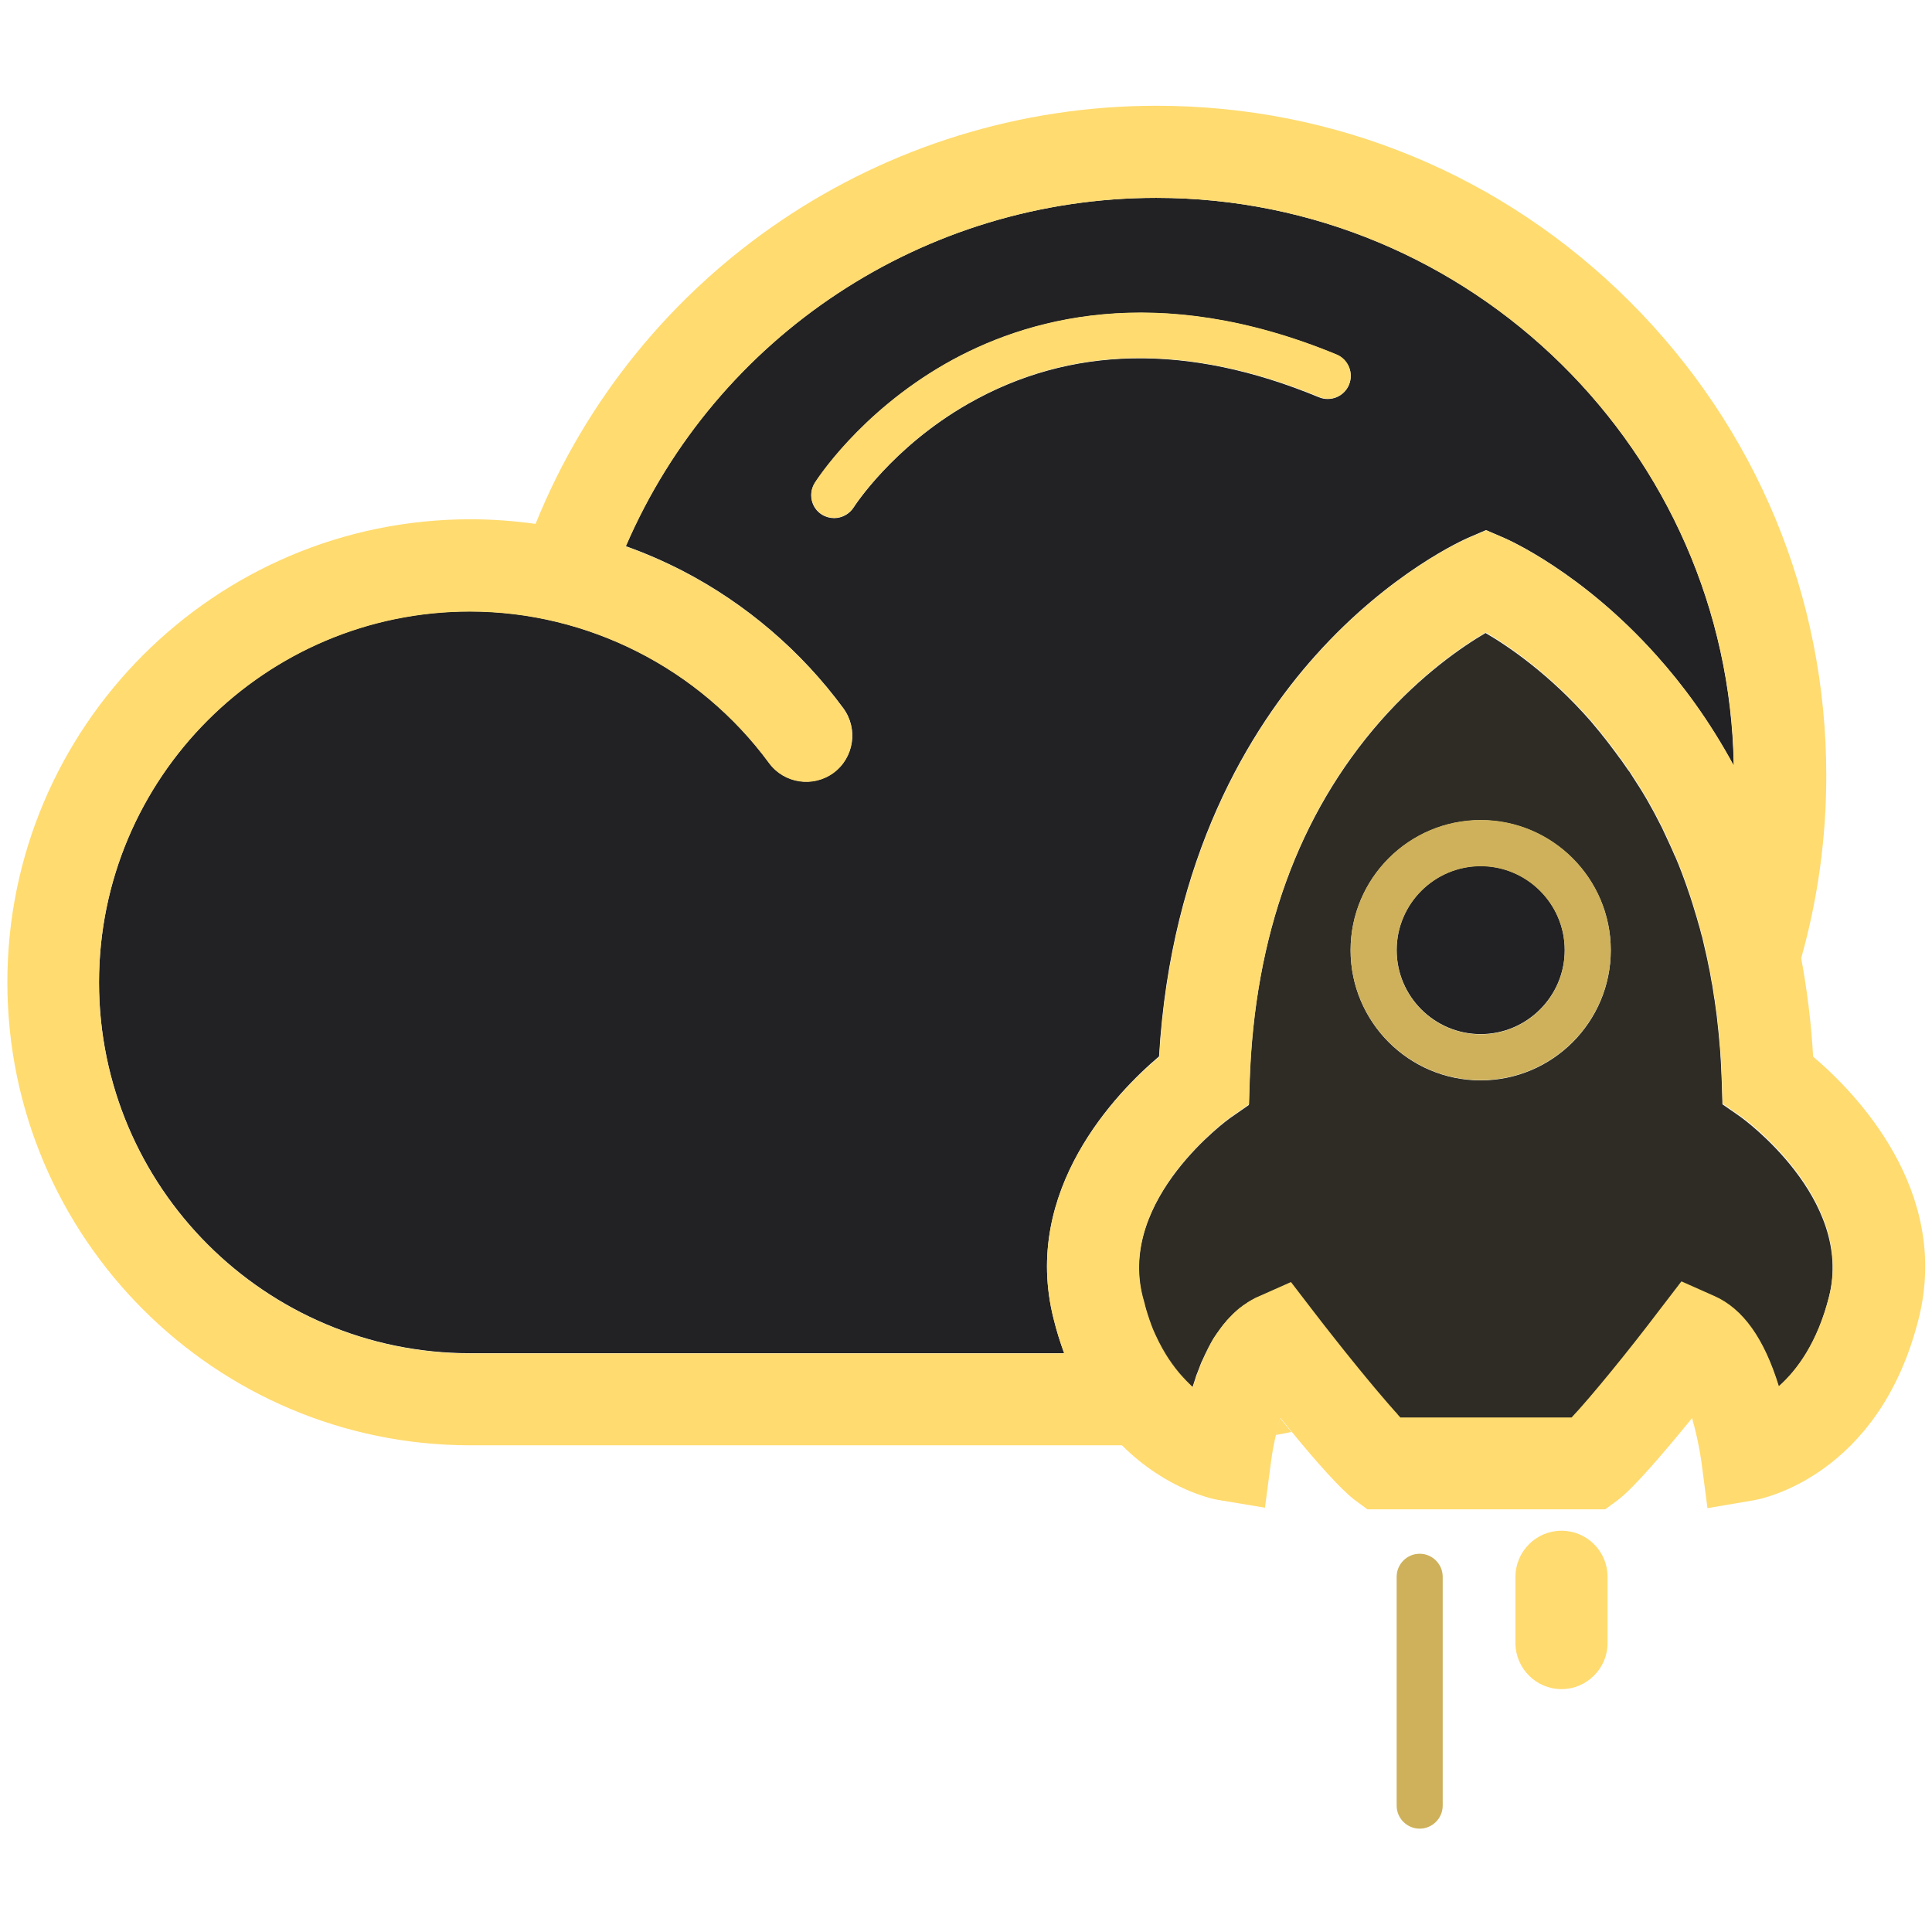
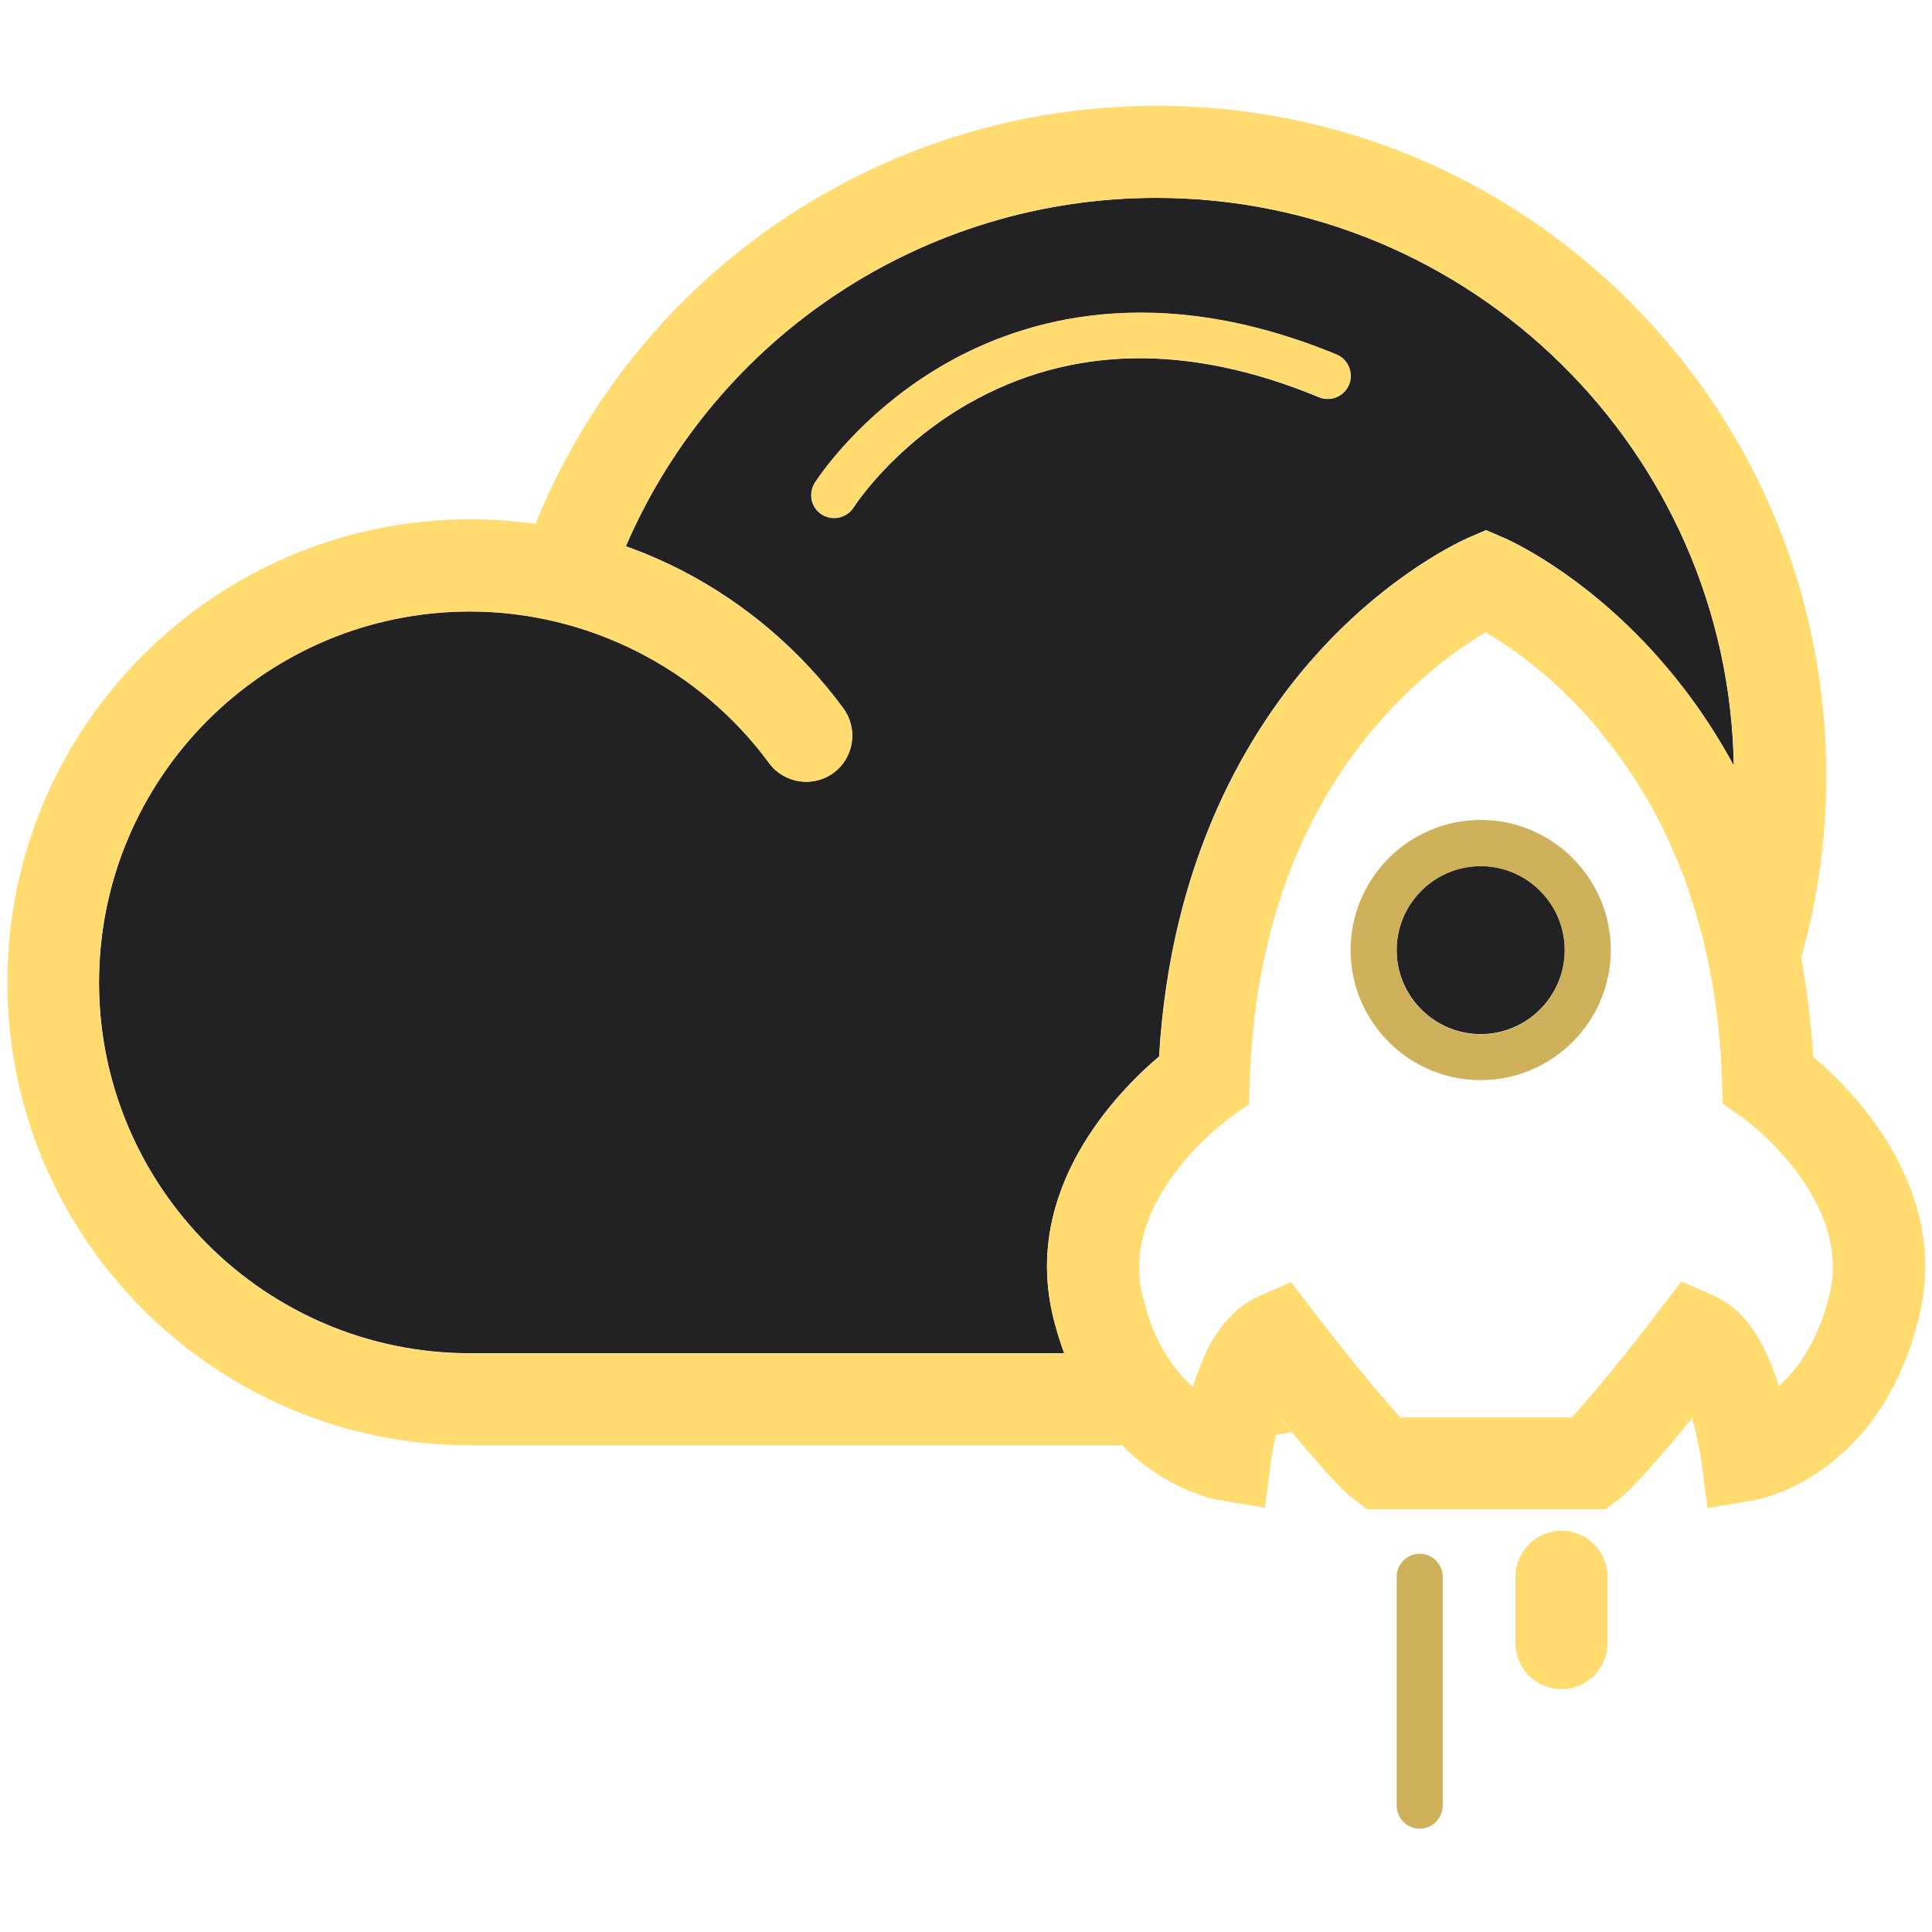
<svg xmlns="http://www.w3.org/2000/svg" width="1920" zoomAndPan="magnify" viewBox="0 0 1440 1440" height="1920" preserveAspectRatio="xMidYMid meet" version="1.0">
  <path fill="#222224" d="M 1253.434 649.426 C 1253.605 649.941 1253.777 650.285 1253.949 650.797 C 1253.777 650.457 1253.605 649.941 1253.434 649.426 Z M 859.766 990.41 C 859.766 990.242 859.594 990.07 859.594 989.898 C 859.594 990.07 859.766 990.242 859.766 990.41 Z M 1273.855 720.645 C 1274.027 721.328 1274.199 722.188 1274.371 722.875 C 1274.199 722.188 1274.027 721.5 1273.855 720.645 Z M 1248.629 637.414 C 1248.801 637.926 1248.973 638.441 1249.316 638.785 C 1248.973 638.441 1248.801 637.926 1248.629 637.414 Z M 1268.363 696.445 C 1268.535 696.961 1268.707 697.648 1268.879 698.164 C 1268.707 697.648 1268.535 697.133 1268.363 696.445 Z M 1243.652 626.258 C 1243.996 626.945 1244.34 627.805 1244.684 628.488 C 1244.34 627.805 1243.996 626.945 1243.652 626.258 Z M 1257.555 660.238 C 1257.727 660.922 1258.066 661.609 1258.238 662.297 C 1258.066 661.781 1257.727 661.094 1257.555 660.238 Z M 861.996 995.219 C 861.996 995.047 861.824 995.047 861.824 994.875 C 861.824 995.047 861.824 995.219 861.996 995.219 Z M 923.258 975.48 C 922.746 975.824 922.402 976.34 921.887 976.684 C 922.23 976.168 922.746 975.824 923.258 975.48 Z M 1265.277 684.605 C 1265.449 685.293 1265.617 685.805 1265.789 686.492 C 1265.617 685.977 1265.449 685.293 1265.277 684.605 Z M 1199.895 553.84 L 1201.438 555.898 Z M 911.762 987.324 C 910.391 989.039 909.016 991.098 907.645 992.984 C 909.016 990.926 910.391 989.039 911.762 987.324 Z M 1220.828 583.871 C 1221 584.215 1221.344 584.559 1221.516 584.902 C 1221.344 584.73 1221.172 584.387 1220.828 583.871 Z M 907.645 993.156 L 905.582 996.246 Z M 1214.137 573.402 C 1214.652 574.262 1215.168 575.117 1215.852 575.805 C 1215.168 575.117 1214.652 574.262 1214.137 573.402 Z M 916.395 981.832 C 915.879 982.52 915.195 983.031 914.68 983.719 C 915.195 983.203 915.879 982.52 916.395 981.832 Z M 857.707 985.266 C 857.535 984.922 857.535 984.75 857.363 984.406 C 857.535 984.75 857.707 984.922 857.707 985.266 Z M 1227.18 594.34 C 1227.523 595.027 1228.035 595.711 1228.379 596.398 C 1228.035 595.711 1227.523 595.027 1227.18 594.34 Z M 894.258 1019.758 C 893.914 1020.445 893.742 1021.129 893.398 1021.988 C 893.742 1021.301 893.914 1020.613 894.258 1019.758 Z M 1239.02 616.305 Z M 1232.672 604.293 C 1233.012 604.98 1233.527 605.836 1233.871 606.523 C 1233.527 605.664 1233.012 604.98 1232.672 604.293 Z M 913.82 984.922 C 913.133 985.605 912.621 986.465 911.934 987.152 C 912.621 986.293 913.137 985.605 913.82 984.922 Z M 884.648 1029.023 L 884.305 1028.68 Z M 1042.012 1054.422 C 1041.84 1054.25 1041.668 1054.078 1041.668 1053.906 C 1041.668 1054.25 1041.84 1054.25 1042.012 1054.422 Z M 926.348 972.906 C 926.004 973.25 925.664 973.422 925.32 973.766 C 925.664 973.594 926.004 973.25 926.348 972.906 Z M 917.77 980.457 L 920.172 978.055 Z M 889.453 1033.656 C 888.594 1032.973 887.738 1032.113 886.879 1031.254 C 887.738 1032.113 888.594 1032.801 889.453 1033.656 Z M 1293.246 829.613 L 1283.98 823.094 L 1298.055 832.875 Z M 897.004 1013.234 C 896.488 1014.266 896.145 1015.297 895.629 1016.324 C 896.145 1015.297 896.488 1014.266 897.004 1013.234 Z M 1039.609 1052.02 Z M 853.93 974.109 C 853.758 973.594 853.586 973.25 853.586 972.734 C 853.758 973.078 853.93 973.594 853.93 974.109 Z M 899.75 1007.059 C 901.637 1003.281 903.523 999.852 905.414 996.418 C 902.496 1001.395 899.578 1006.715 897.004 1012.723 C 897.863 1010.832 898.891 1008.945 899.75 1007.059 Z M 1192.684 545.086 C 1193.371 545.945 1193.887 546.633 1194.574 547.488 C 1194.059 546.633 1193.371 545.773 1192.684 545.086 Z M 855.816 979.773 C 855.645 979.43 855.473 979.086 855.473 978.57 C 855.645 979.086 855.645 979.43 855.816 979.773 Z M 1279.691 756.68 Z M 1282.781 790.832 C 1282.781 792.031 1282.953 793.062 1282.953 794.262 C 1282.953 793.234 1282.781 792.031 1282.781 790.832 Z M 930.469 970.332 C 930.125 970.504 929.781 970.676 929.438 971.02 C 929.781 970.676 930.125 970.504 930.469 970.332 Z M 1275.914 731.625 L 1276.43 734.199 Z M 891.684 1026.621 C 891.512 1026.965 891.34 1027.48 891.34 1027.824 C 891.512 1027.48 891.684 1026.965 891.684 1026.621 Z M 1277.805 743.297 C 1277.977 743.98 1277.977 744.496 1278.145 745.184 C 1277.977 744.668 1277.977 743.98 1277.805 743.297 Z M 1281.922 778.988 C 1282.094 780.191 1282.094 781.562 1282.266 782.766 C 1282.094 781.562 1281.922 780.363 1281.922 778.988 Z M 1207.785 564.48 C 1208.129 564.992 1208.473 565.508 1208.988 566.023 C 1208.645 565.68 1208.301 564.992 1207.785 564.48 Z M 864.055 999.852 Z M 933.898 968.273 L 932.871 968.789 Z M 1280.891 767.664 C 1281.062 768.695 1281.062 769.723 1281.234 770.926 C 1281.062 769.895 1281.062 768.695 1280.891 767.664 Z M 1280.891 767.664 " fill-opacity="1" fill-rule="nonzero" />
-   <path fill="#2e2c25" d="M 1253.09 955.574 L 1277.805 966.559 C 1299.082 975.996 1314.699 997.961 1325.684 1033.656 C 1339.41 1021.473 1354.684 1000.879 1363.266 966.387 C 1381.625 893.281 1298.738 833.562 1297.883 832.875 L 1283.809 823.094 L 1283.293 805.934 C 1283.125 801.984 1282.953 798.211 1282.781 794.434 C 1282.781 793.234 1282.609 792.031 1282.609 791.004 C 1282.438 788.258 1282.266 785.684 1282.094 782.938 C 1281.922 781.734 1281.922 780.363 1281.75 779.16 C 1281.578 776.414 1281.234 773.672 1281.062 771.098 C 1280.891 770.066 1280.891 769.035 1280.719 767.836 C 1280.379 764.059 1279.863 760.457 1279.52 756.852 L 1277.977 745.527 C 1277.805 744.84 1277.805 744.324 1277.633 743.637 C 1277.117 740.551 1276.773 737.461 1276.258 734.543 L 1275.742 731.969 L 1274.199 723.219 C 1274.027 722.531 1273.855 721.672 1273.684 720.984 C 1273 717.383 1272.312 713.949 1271.453 710.348 C 1270.598 706.398 1269.566 702.453 1268.707 698.504 C 1268.535 697.992 1268.363 697.305 1268.191 696.789 C 1267.336 693.355 1266.477 690.098 1265.449 686.836 C 1265.277 686.148 1265.105 685.637 1264.934 684.949 C 1262.703 677.398 1260.473 670.02 1257.898 662.812 C 1257.727 662.125 1257.383 661.438 1257.211 660.75 C 1256.008 657.492 1254.98 654.402 1253.777 651.312 C 1253.605 650.797 1253.434 650.457 1253.262 649.941 C 1251.891 646.336 1250.52 642.902 1248.973 639.301 C 1248.801 638.785 1248.629 638.27 1248.285 637.926 C 1247.086 635.012 1245.711 631.922 1244.34 629.004 C 1243.996 628.316 1243.652 627.461 1243.309 626.773 C 1241.766 623.512 1240.223 620.082 1238.676 616.82 C 1236.961 613.559 1235.246 610.129 1233.527 606.867 C 1233.184 606.18 1232.672 605.32 1232.328 604.637 C 1230.953 602.062 1229.41 599.488 1228.035 596.914 C 1227.695 596.227 1227.18 595.539 1226.836 594.855 C 1224.949 591.766 1223.23 588.676 1221.172 585.586 C 1221 585.242 1220.656 584.902 1220.484 584.559 C 1218.77 581.812 1217.055 579.238 1215.336 576.492 C 1214.824 575.633 1214.309 574.777 1213.621 574.09 C 1211.906 571.688 1210.191 569.113 1208.473 566.711 C 1208.129 566.195 1207.785 565.68 1207.273 565.164 C 1205.211 562.25 1203.152 559.504 1200.922 556.586 L 1199.379 554.527 C 1197.66 552.297 1195.945 550.062 1194.23 548.004 C 1193.543 547.148 1193.027 546.461 1192.344 545.602 C 1190.113 542.855 1187.707 540.109 1185.477 537.363 C 1154.93 502.527 1124.387 481.766 1107.223 471.809 C 1090.234 481.766 1059.688 502.527 1028.973 537.363 C 967.879 607.039 934.93 697.477 931.324 806.449 L 930.812 823.609 L 916.738 833.391 C 916.051 833.906 832.992 893.625 851.527 966.73 C 852.043 968.961 852.73 971.02 853.242 973.078 C 853.414 973.594 853.586 973.938 853.586 974.453 C 854.102 975.996 854.445 977.543 854.961 979.086 C 855.133 979.43 855.305 979.773 855.305 980.289 L 856.848 984.922 C 857.02 985.266 857.02 985.434 857.191 985.777 C 857.707 987.324 858.391 988.867 858.906 990.414 C 858.906 990.582 859.078 990.754 859.078 990.926 L 861.137 995.559 C 861.137 995.73 861.309 995.73 861.309 995.902 C 861.996 997.449 862.684 998.992 863.539 1000.539 C 865.086 1003.625 866.801 1006.543 868.344 1009.289 C 873.32 1017.355 878.469 1023.875 883.617 1029.195 L 886.191 1031.77 C 887.051 1032.629 887.91 1033.312 888.766 1034.172 C 889.453 1032.285 889.969 1030.227 890.652 1028.336 C 890.824 1027.996 890.996 1027.48 890.996 1027.137 C 891.512 1025.594 892.027 1024.047 892.715 1022.504 C 893.059 1021.816 893.227 1020.957 893.57 1020.273 C 894.086 1019.07 894.43 1017.871 894.945 1016.668 C 895.289 1015.641 895.801 1014.609 896.316 1013.578 C 896.316 1013.406 896.488 1013.406 896.488 1013.234 C 899.062 1007.23 901.98 1001.738 904.898 996.934 L 905.07 996.762 L 907.129 993.672 L 907.301 993.5 C 908.672 991.441 910.047 989.555 911.418 987.84 L 911.59 987.668 C 912.105 986.98 912.793 986.121 913.477 985.438 C 913.82 985.094 914.164 984.75 914.336 984.406 C 914.852 983.719 915.539 983.035 916.051 982.52 L 917.426 981.145 C 918.281 980.289 918.969 979.43 919.828 978.742 C 920.344 978.227 920.855 977.715 921.543 977.199 C 922.059 976.855 922.402 976.34 922.918 975.996 L 924.977 974.453 C 925.32 974.109 925.664 973.938 926.004 973.594 L 929.094 971.535 C 929.438 971.363 929.781 971.191 930.125 970.848 L 932.699 969.305 L 933.727 968.789 C 934.93 968.102 935.957 967.59 937.16 967.074 L 961.871 956.09 L 978.348 977.543 C 981.605 981.66 984.867 985.949 988.301 990.242 C 1004.602 1011.004 1022.105 1032.629 1034.805 1047.215 C 1036.52 1049.102 1038.066 1050.82 1039.438 1052.535 C 1040.125 1053.223 1040.641 1053.906 1041.328 1054.594 C 1041.496 1054.766 1041.668 1054.938 1041.668 1055.109 C 1042.355 1055.797 1042.871 1056.48 1043.387 1056.996 L 1171.406 1056.996 C 1185.648 1041.895 1213.793 1007.23 1236.617 977.543 Z M 1103.621 805.246 C 1050.078 805.246 1006.66 761.656 1006.66 708.289 C 1006.66 654.746 1050.25 611.328 1103.621 611.328 C 1156.992 611.328 1200.578 654.918 1200.578 708.289 C 1200.578 761.656 1157.164 805.246 1103.621 805.246 Z M 1103.621 805.246 " fill-opacity="1" fill-rule="nonzero" />
  <path fill="#222224" d="M 980.578 488.457 C 1036.352 426.164 1091.781 401.965 1094.012 400.938 L 1107.566 395.102 L 1121.125 400.938 C 1123.527 401.965 1178.957 426.164 1234.559 488.457 C 1253.434 509.562 1273.855 536.68 1292.219 570.656 C 1288.441 336.754 1096.758 147.469 861.824 147.469 C 688.844 147.469 534.051 250.434 466.438 407.113 C 481.023 412.262 495.098 418.441 508.824 425.477 C 555.844 449.844 597.203 485.195 628.609 527.926 C 639.762 543.199 636.5 564.652 621.227 575.977 C 605.957 587.133 584.504 583.871 573.18 568.598 C 521.18 497.895 437.777 455.68 350.258 455.68 C 197.699 455.68 73.797 579.754 73.797 732.141 C 73.797 884.703 197.871 1008.602 350.258 1008.602 L 793.18 1008.602 C 790.262 1000.535 787.516 992.129 785.285 982.859 C 761.09 886.934 832.48 814 863.883 787.398 C 872.637 638.785 931.668 543.027 980.578 488.457 Z M 721.449 301.059 C 664.816 333.492 636.672 377.598 636.328 378.113 C 633.07 383.262 627.406 386.176 621.742 386.176 C 618.652 386.176 615.395 385.32 612.648 383.605 C 604.582 378.625 602.18 367.988 607.328 359.922 C 608.699 357.863 640.449 308.098 704.457 271.371 C 763.492 237.566 861.996 208.906 996.191 264.336 C 1004.945 267.938 1009.062 278.062 1005.461 286.816 C 1001.855 295.566 991.73 299.688 982.98 296.082 C 885.676 255.754 797.641 257.473 721.449 301.059 Z M 721.449 301.059 " fill-opacity="1" fill-rule="nonzero" />
  <path fill="#ffdb70" d="M 950.887 1069.523 C 954.836 1068.836 958.781 1068.152 962.559 1067.293 C 959.641 1063.859 956.895 1060.43 954.148 1056.996 C 952.949 1060.941 951.746 1065.234 950.887 1069.523 Z M 950.887 1069.523 " fill-opacity="1" fill-rule="nonzero" />
  <path fill="#ffdb70" d="M 1261.156 1056.996 C 1264.074 1066.949 1266.477 1078.277 1268.023 1088.742 L 1272.656 1124.094 L 1307.836 1118.09 C 1311.609 1117.402 1400.332 1101.098 1430.02 983.031 C 1454.219 887.102 1382.828 814.168 1351.422 787.57 C 1349.879 761.484 1346.789 737.117 1342.5 714.121 C 1354.855 670.363 1361.207 624.715 1361.207 578.035 C 1361.207 444.695 1309.207 319.25 1214.996 225.035 C 1120.609 130.652 995.336 78.828 861.996 78.828 C 657.609 78.828 475.02 202.898 399.168 390.469 C 383.035 388.238 366.734 387.035 350.602 387.035 C 160.289 387.035 5.496 541.828 5.496 732.141 C 5.496 922.453 160.289 1077.246 350.602 1077.246 L 836.254 1077.246 C 869.891 1110.883 905.414 1117.574 907.816 1117.918 L 942.824 1123.75 L 947.457 1088.57 C 948.316 1082.223 949.516 1075.703 951.059 1069.352 C 952.09 1065.062 953.121 1060.77 954.32 1056.824 C 957.066 1060.258 959.984 1063.688 962.73 1067.121 C 980.75 1089.086 999.453 1110.367 1010.094 1118.262 L 1019.188 1124.953 L 1196.461 1124.953 L 1205.555 1118.262 C 1217.57 1109.336 1240.734 1082.051 1261.156 1056.996 Z M 785.285 983.031 C 787.516 992.129 790.262 1000.707 793.18 1008.773 L 350.258 1008.773 C 197.699 1008.773 73.797 884.699 73.797 732.312 C 73.797 579.754 197.871 455.852 350.258 455.852 C 437.949 455.852 521.18 498.066 573.18 568.77 C 584.332 584.043 605.957 587.305 621.227 576.148 C 636.5 564.992 639.762 543.371 628.605 528.098 C 597.203 485.367 555.844 450.016 508.824 425.648 C 495.098 418.613 481.023 412.434 466.438 407.285 C 534.051 250.434 688.844 147.469 861.824 147.469 C 1096.758 147.469 1288.441 336.754 1292.391 570.828 C 1274.027 536.852 1253.605 509.562 1234.73 488.629 C 1178.957 426.336 1123.527 402.137 1121.297 401.109 L 1107.738 395.273 L 1094.184 401.109 C 1091.781 402.137 1036.352 426.336 980.75 488.629 C 931.84 543.199 872.809 638.957 864.055 787.742 C 832.48 814.172 761.09 887.105 785.285 983.031 Z M 1171.406 1056.48 L 1043.73 1056.48 C 1043.215 1055.793 1042.527 1055.281 1042.012 1054.594 C 1041.84 1054.422 1041.668 1054.25 1041.668 1054.078 C 1040.984 1053.391 1040.469 1052.707 1039.781 1052.02 C 1024.68 1035.203 999.453 1004.141 978.688 977.027 L 962.215 955.574 L 937.504 966.559 C 936.301 967.074 935.102 967.59 934.07 968.273 L 933.043 968.789 L 930.469 970.332 C 930.125 970.504 929.781 970.676 929.438 971.02 L 926.348 973.078 C 926.004 973.422 925.664 973.594 925.32 973.938 L 923.262 975.48 C 922.746 975.824 922.402 976.34 921.887 976.684 C 921.371 977.199 920.855 977.715 920.172 978.227 C 919.312 979.086 918.453 979.773 917.77 980.629 L 916.395 982.004 C 915.879 982.691 915.195 983.203 914.68 983.891 C 914.336 984.234 913.992 984.578 913.82 984.922 C 913.137 985.605 912.621 986.465 911.934 987.152 L 911.762 987.324 L 907.645 992.984 L 907.473 993.156 L 905.414 996.246 L 905.242 996.418 C 903.18 999.68 901.293 1003.281 899.578 1007.059 C 898.719 1008.945 897.863 1010.832 896.832 1012.895 C 896.832 1013.062 896.66 1013.062 896.66 1013.234 C 896.145 1014.266 895.801 1015.297 895.289 1016.324 C 894.773 1017.527 894.258 1018.727 893.914 1019.93 C 893.57 1020.613 893.398 1021.301 893.059 1022.16 C 892.543 1023.703 891.855 1025.25 891.34 1026.793 C 891.168 1027.137 890.996 1027.652 890.996 1027.996 C 890.312 1029.883 889.797 1031.77 889.109 1033.828 C 888.25 1033.145 887.395 1032.285 886.535 1031.426 L 883.961 1028.852 C 877.098 1021.816 869.891 1012.379 863.711 1000.023 C 863.023 998.477 862.168 996.934 861.48 995.391 C 861.48 995.219 861.309 995.219 861.309 995.047 L 859.25 990.41 C 859.25 990.242 859.078 990.07 859.078 989.898 C 858.391 988.352 857.879 986.809 857.363 985.266 C 857.191 984.922 857.191 984.75 857.02 984.406 L 855.477 979.773 C 855.305 979.43 855.133 979.086 855.133 978.57 C 854.617 977.027 854.102 975.48 853.758 973.938 C 853.586 973.422 853.414 973.078 853.414 972.566 C 852.902 970.504 852.215 968.445 851.699 966.215 C 833.336 893.109 916.223 833.391 916.91 832.875 L 930.984 823.094 L 931.496 805.934 C 935.102 696.961 967.879 606.523 1029.145 536.852 C 1059.859 502.012 1090.406 481.25 1107.395 471.297 C 1124.387 481.25 1154.934 502.012 1185.648 536.852 C 1188.051 539.598 1190.281 542.34 1192.516 545.086 C 1193.199 545.945 1193.715 546.633 1194.402 547.488 C 1196.117 549.719 1197.832 551.781 1199.551 554.012 L 1201.094 556.07 C 1203.324 558.816 1205.383 561.734 1207.445 564.652 C 1207.789 565.164 1208.129 565.68 1208.645 566.195 C 1210.363 568.598 1212.078 571 1213.793 573.574 C 1214.309 574.434 1214.824 575.289 1215.508 575.977 C 1217.227 578.551 1218.941 581.297 1220.656 584.043 C 1220.828 584.387 1221.172 584.73 1221.344 585.07 L 1227.008 594.34 C 1227.352 595.023 1227.867 595.711 1228.207 596.398 C 1229.754 598.973 1231.125 601.547 1232.5 604.121 C 1232.844 604.809 1233.355 605.664 1233.699 606.352 C 1235.418 609.613 1237.133 612.871 1238.848 616.305 C 1240.395 619.566 1242.109 622.824 1243.48 626.258 C 1243.824 626.945 1244.168 627.801 1244.512 628.488 C 1245.883 631.406 1247.086 634.324 1248.457 637.414 C 1248.629 637.926 1248.801 638.441 1249.145 638.785 C 1250.691 642.219 1252.062 645.82 1253.434 649.426 C 1253.605 649.941 1253.777 650.285 1253.949 650.797 C 1255.152 653.887 1256.352 657.148 1257.383 660.238 C 1257.555 660.922 1257.898 661.609 1258.07 662.297 C 1260.645 669.504 1262.875 677.055 1265.105 684.434 C 1265.277 685.121 1265.449 685.633 1265.621 686.32 C 1266.477 689.582 1267.508 693.016 1268.363 696.273 C 1268.535 696.789 1268.707 697.477 1268.879 697.992 C 1270.77 705.371 1272.484 712.922 1273.855 720.473 C 1274.027 721.156 1274.199 722.016 1274.371 722.703 L 1275.914 731.453 L 1276.43 734.027 C 1276.945 737.117 1277.461 740.035 1277.805 743.125 C 1277.977 743.809 1277.977 744.324 1278.148 745.012 L 1279.691 756.336 C 1280.207 759.941 1280.551 763.715 1280.895 767.32 C 1281.062 768.352 1281.062 769.379 1281.234 770.582 C 1281.406 773.328 1281.75 775.902 1281.922 778.648 C 1282.094 779.848 1282.094 781.223 1282.266 782.422 C 1282.438 785.168 1282.609 787.742 1282.781 790.488 C 1282.781 791.688 1282.953 792.719 1282.953 793.918 C 1283.125 797.695 1283.297 801.641 1283.469 805.418 L 1283.98 822.578 L 1293.422 829.098 L 1298.055 832.359 C 1298.91 832.875 1381.797 892.594 1363.438 965.871 C 1354.684 1000.367 1339.582 1020.957 1325.855 1033.141 C 1314.871 997.449 1299.082 975.48 1277.977 966.043 L 1253.262 955.062 L 1236.789 976.512 C 1213.965 1006.715 1185.648 1041.379 1171.406 1056.48 Z M 1171.406 1056.48 " fill-opacity="1" fill-rule="nonzero" />
  <path fill="#ffdb70" d="M 893.398 1021.988 C 892.887 1023.531 892.199 1025.078 891.684 1026.621 C 892.371 1025.078 892.887 1023.531 893.398 1021.988 Z M 895.629 1016.324 C 895.117 1017.527 894.602 1018.727 894.258 1019.93 C 894.773 1018.555 895.117 1017.355 895.629 1016.324 Z M 891.34 1027.824 C 890.652 1029.711 890.141 1031.598 889.453 1033.656 C 890.141 1031.598 890.652 1029.711 891.34 1027.824 Z M 1041.496 1054.078 C 1040.812 1053.391 1040.297 1052.707 1039.609 1052.02 C 1040.297 1052.707 1040.984 1053.391 1041.496 1054.078 Z M 929.438 970.848 L 926.348 972.906 Z M 925.148 973.766 L 923.09 975.309 C 923.945 974.797 924.633 974.281 925.148 973.766 Z M 921.887 976.512 C 921.371 977.027 920.855 977.543 920.172 978.055 C 920.684 977.543 921.371 977.027 921.887 976.512 Z M 932.871 968.789 L 930.297 970.332 Z M 937.332 966.559 C 936.129 967.074 934.93 967.59 933.898 968.273 C 935.102 967.59 936.301 967.074 937.332 966.559 Z M 1043.73 1056.48 C 1043.215 1055.793 1042.527 1055.281 1042.012 1054.594 C 1042.527 1055.109 1043.215 1055.797 1043.73 1056.48 Z M 897.004 1012.895 C 897.004 1013.062 896.832 1013.062 896.832 1013.234 C 897.004 1013.062 897.004 1013.062 897.004 1012.895 Z M 917.77 980.457 L 916.395 981.832 Z M 907.816 992.984 L 907.645 993.156 C 907.645 993.156 907.645 992.984 907.816 992.984 Z M 905.582 996.246 L 905.414 996.418 C 905.582 996.418 905.582 996.418 905.582 996.246 Z M 911.934 987.152 L 911.762 987.324 Z M 914.68 983.719 C 914.336 984.062 913.992 984.406 913.82 984.75 C 914.164 984.578 914.336 984.062 914.68 983.719 Z M 1244.684 628.488 C 1246.055 631.406 1247.258 634.324 1248.629 637.414 C 1247.43 634.496 1246.055 631.406 1244.684 628.488 Z M 1239.02 616.305 C 1240.562 619.566 1242.281 622.824 1243.652 626.258 C 1242.109 622.996 1240.562 619.566 1239.02 616.305 Z M 1265.789 686.492 C 1266.648 689.754 1267.68 693.188 1268.535 696.445 C 1267.508 693.188 1266.648 689.926 1265.789 686.492 Z M 1276.43 734.199 C 1276.945 737.289 1277.461 740.207 1277.805 743.297 C 1277.461 740.379 1276.945 737.289 1276.43 734.199 Z M 1253.949 650.797 Z M 1258.238 662.469 C 1260.812 669.676 1263.043 677.227 1265.277 684.605 C 1263.043 677.055 1260.812 669.676 1258.238 662.469 Z M 1249.316 638.785 C 1250.859 642.219 1252.234 645.82 1253.605 649.426 C 1252.062 645.992 1250.688 642.391 1249.316 638.785 Z M 1278.145 745.355 L 1279.691 756.68 Z M 1274.371 722.875 L 1275.914 731.625 Z M 864.055 999.852 C 870.234 1012.035 877.27 1021.473 884.305 1028.68 C 879.156 1023.359 873.836 1016.84 869.031 1008.773 C 867.316 1006.027 865.77 1003.109 864.055 999.852 Z M 864.055 999.852 " fill-opacity="1" fill-rule="nonzero" />
  <path fill="#ffdb70" d="M 988.473 989.727 C 985.039 985.434 981.777 981.145 978.52 977.027 C 999.281 1003.969 1024.508 1035.203 1039.609 1052.02 C 1038.066 1050.477 1036.52 1048.586 1034.977 1046.699 C 1022.277 1032.113 1004.773 1010.66 988.473 989.727 Z M 1273.855 720.645 C 1272.312 713.094 1270.594 705.543 1268.879 698.164 C 1269.91 702.109 1270.766 706.055 1271.625 710.004 C 1272.484 713.605 1273.168 717.211 1273.855 720.645 Z M 1281.234 770.926 C 1281.406 773.672 1281.75 776.246 1281.922 778.988 C 1281.75 776.246 1281.406 773.672 1281.234 770.926 Z M 1279.691 756.68 C 1280.207 760.285 1280.551 764.059 1280.891 767.664 C 1280.551 764.059 1280.035 760.285 1279.691 756.68 Z M 1282.266 782.766 C 1282.438 785.512 1282.609 788.086 1282.781 790.832 C 1282.609 788.258 1282.438 785.512 1282.266 782.766 Z M 1282.953 794.434 C 1283.125 798.211 1283.293 802.156 1283.465 805.934 C 1283.293 801.984 1283.125 798.211 1282.953 794.434 Z M 855.473 978.742 C 854.961 977.199 854.445 975.652 854.102 974.109 C 854.445 975.652 854.961 977.199 855.473 978.742 Z M 857.363 984.406 L 855.816 979.773 C 856.332 981.488 856.848 983.031 857.363 984.406 Z M 886.879 1031.254 L 884.648 1029.023 Z M 853.586 972.734 C 853.07 970.676 852.387 968.617 851.871 966.387 C 852.387 968.445 852.898 970.676 853.586 972.734 Z M 864.055 999.852 C 863.367 998.305 862.512 996.762 861.824 995.219 C 862.684 996.934 863.367 998.305 864.055 999.852 Z M 1185.82 536.852 C 1188.223 539.598 1190.453 542.34 1192.684 545.086 C 1190.453 542.34 1188.223 539.598 1185.82 536.852 Z M 859.594 989.898 C 858.906 988.352 858.391 986.809 857.875 985.266 C 858.391 986.809 858.906 988.352 859.594 989.898 Z M 861.824 995.047 L 859.766 990.41 Z M 1194.746 547.316 C 1196.461 549.551 1198.176 551.609 1199.895 553.84 C 1198.176 551.781 1196.461 549.551 1194.746 547.316 Z M 1221.516 585.07 L 1227.18 594.34 Z M 1215.68 575.977 C 1217.398 578.551 1219.113 581.297 1220.828 584.043 C 1219.113 581.297 1217.398 578.551 1215.68 575.977 Z M 1228.379 596.57 C 1229.926 599.145 1231.297 601.719 1232.672 604.293 C 1231.297 601.547 1229.926 598.973 1228.379 596.57 Z M 1233.871 606.523 Z M 1201.438 555.898 C 1203.668 558.645 1205.727 561.562 1207.785 564.48 C 1205.727 561.734 1203.668 558.816 1201.438 555.898 Z M 1208.988 566.195 C 1210.703 568.598 1212.422 571 1214.137 573.574 C 1212.422 571 1210.703 568.598 1208.988 566.195 Z M 1208.988 566.195 " fill-opacity="1" fill-rule="nonzero" />
  <path fill="#222224" d="M 1103.621 645.477 C 1069.129 645.477 1040.984 673.621 1040.984 708.117 C 1040.984 742.609 1069.129 770.754 1103.621 770.754 C 1138.113 770.754 1166.258 742.609 1166.258 708.117 C 1166.258 673.621 1138.113 645.477 1103.621 645.477 Z M 1103.621 645.477 " fill-opacity="1" fill-rule="nonzero" />
  <path fill="#ceb15a" d="M 1103.621 611.156 C 1050.078 611.156 1006.66 654.746 1006.66 708.117 C 1006.66 761.656 1050.25 805.074 1103.621 805.074 C 1156.992 805.074 1200.578 761.484 1200.578 708.117 C 1200.578 654.746 1157.164 611.156 1103.621 611.156 Z M 1103.621 770.926 C 1069.129 770.926 1040.984 742.781 1040.984 708.289 C 1040.984 673.793 1069.129 645.648 1103.621 645.648 C 1138.113 645.648 1166.258 673.793 1166.258 708.289 C 1166.258 742.781 1138.113 770.926 1103.621 770.926 Z M 1058.145 1158.074 C 1048.707 1158.074 1040.984 1165.797 1040.984 1175.234 L 1040.984 1345.812 C 1040.984 1355.254 1048.707 1362.973 1058.145 1362.973 C 1067.582 1362.973 1075.305 1355.254 1075.305 1345.812 L 1075.305 1175.234 C 1075.305 1165.797 1067.582 1158.074 1058.145 1158.074 Z M 1058.145 1158.074 " fill-opacity="1" fill-rule="nonzero" />
  <path fill="#ffdb70" d="M 1163.855 1140.914 C 1144.977 1140.914 1129.535 1156.359 1129.535 1175.234 L 1129.535 1224.656 C 1129.535 1243.535 1144.977 1258.98 1163.855 1258.98 C 1182.73 1258.98 1198.176 1243.535 1198.176 1224.656 L 1198.176 1175.234 C 1198.176 1156.188 1182.73 1140.914 1163.855 1140.914 Z M 1005.461 286.645 C 1009.062 277.895 1004.945 267.77 996.191 264.164 C 861.996 208.734 763.492 237.395 704.457 271.199 C 640.449 307.926 608.699 357.691 607.328 359.75 C 602.352 367.816 604.754 378.285 612.648 383.434 C 615.566 385.148 618.652 386.008 621.742 386.008 C 627.406 386.008 633.07 383.09 636.328 377.941 C 636.672 377.426 664.816 333.32 721.449 300.887 C 797.469 257.301 885.504 255.582 982.98 295.738 C 991.73 299.688 1001.855 295.398 1005.461 286.645 Z M 1005.461 286.645 " fill-opacity="1" fill-rule="nonzero" />
</svg>